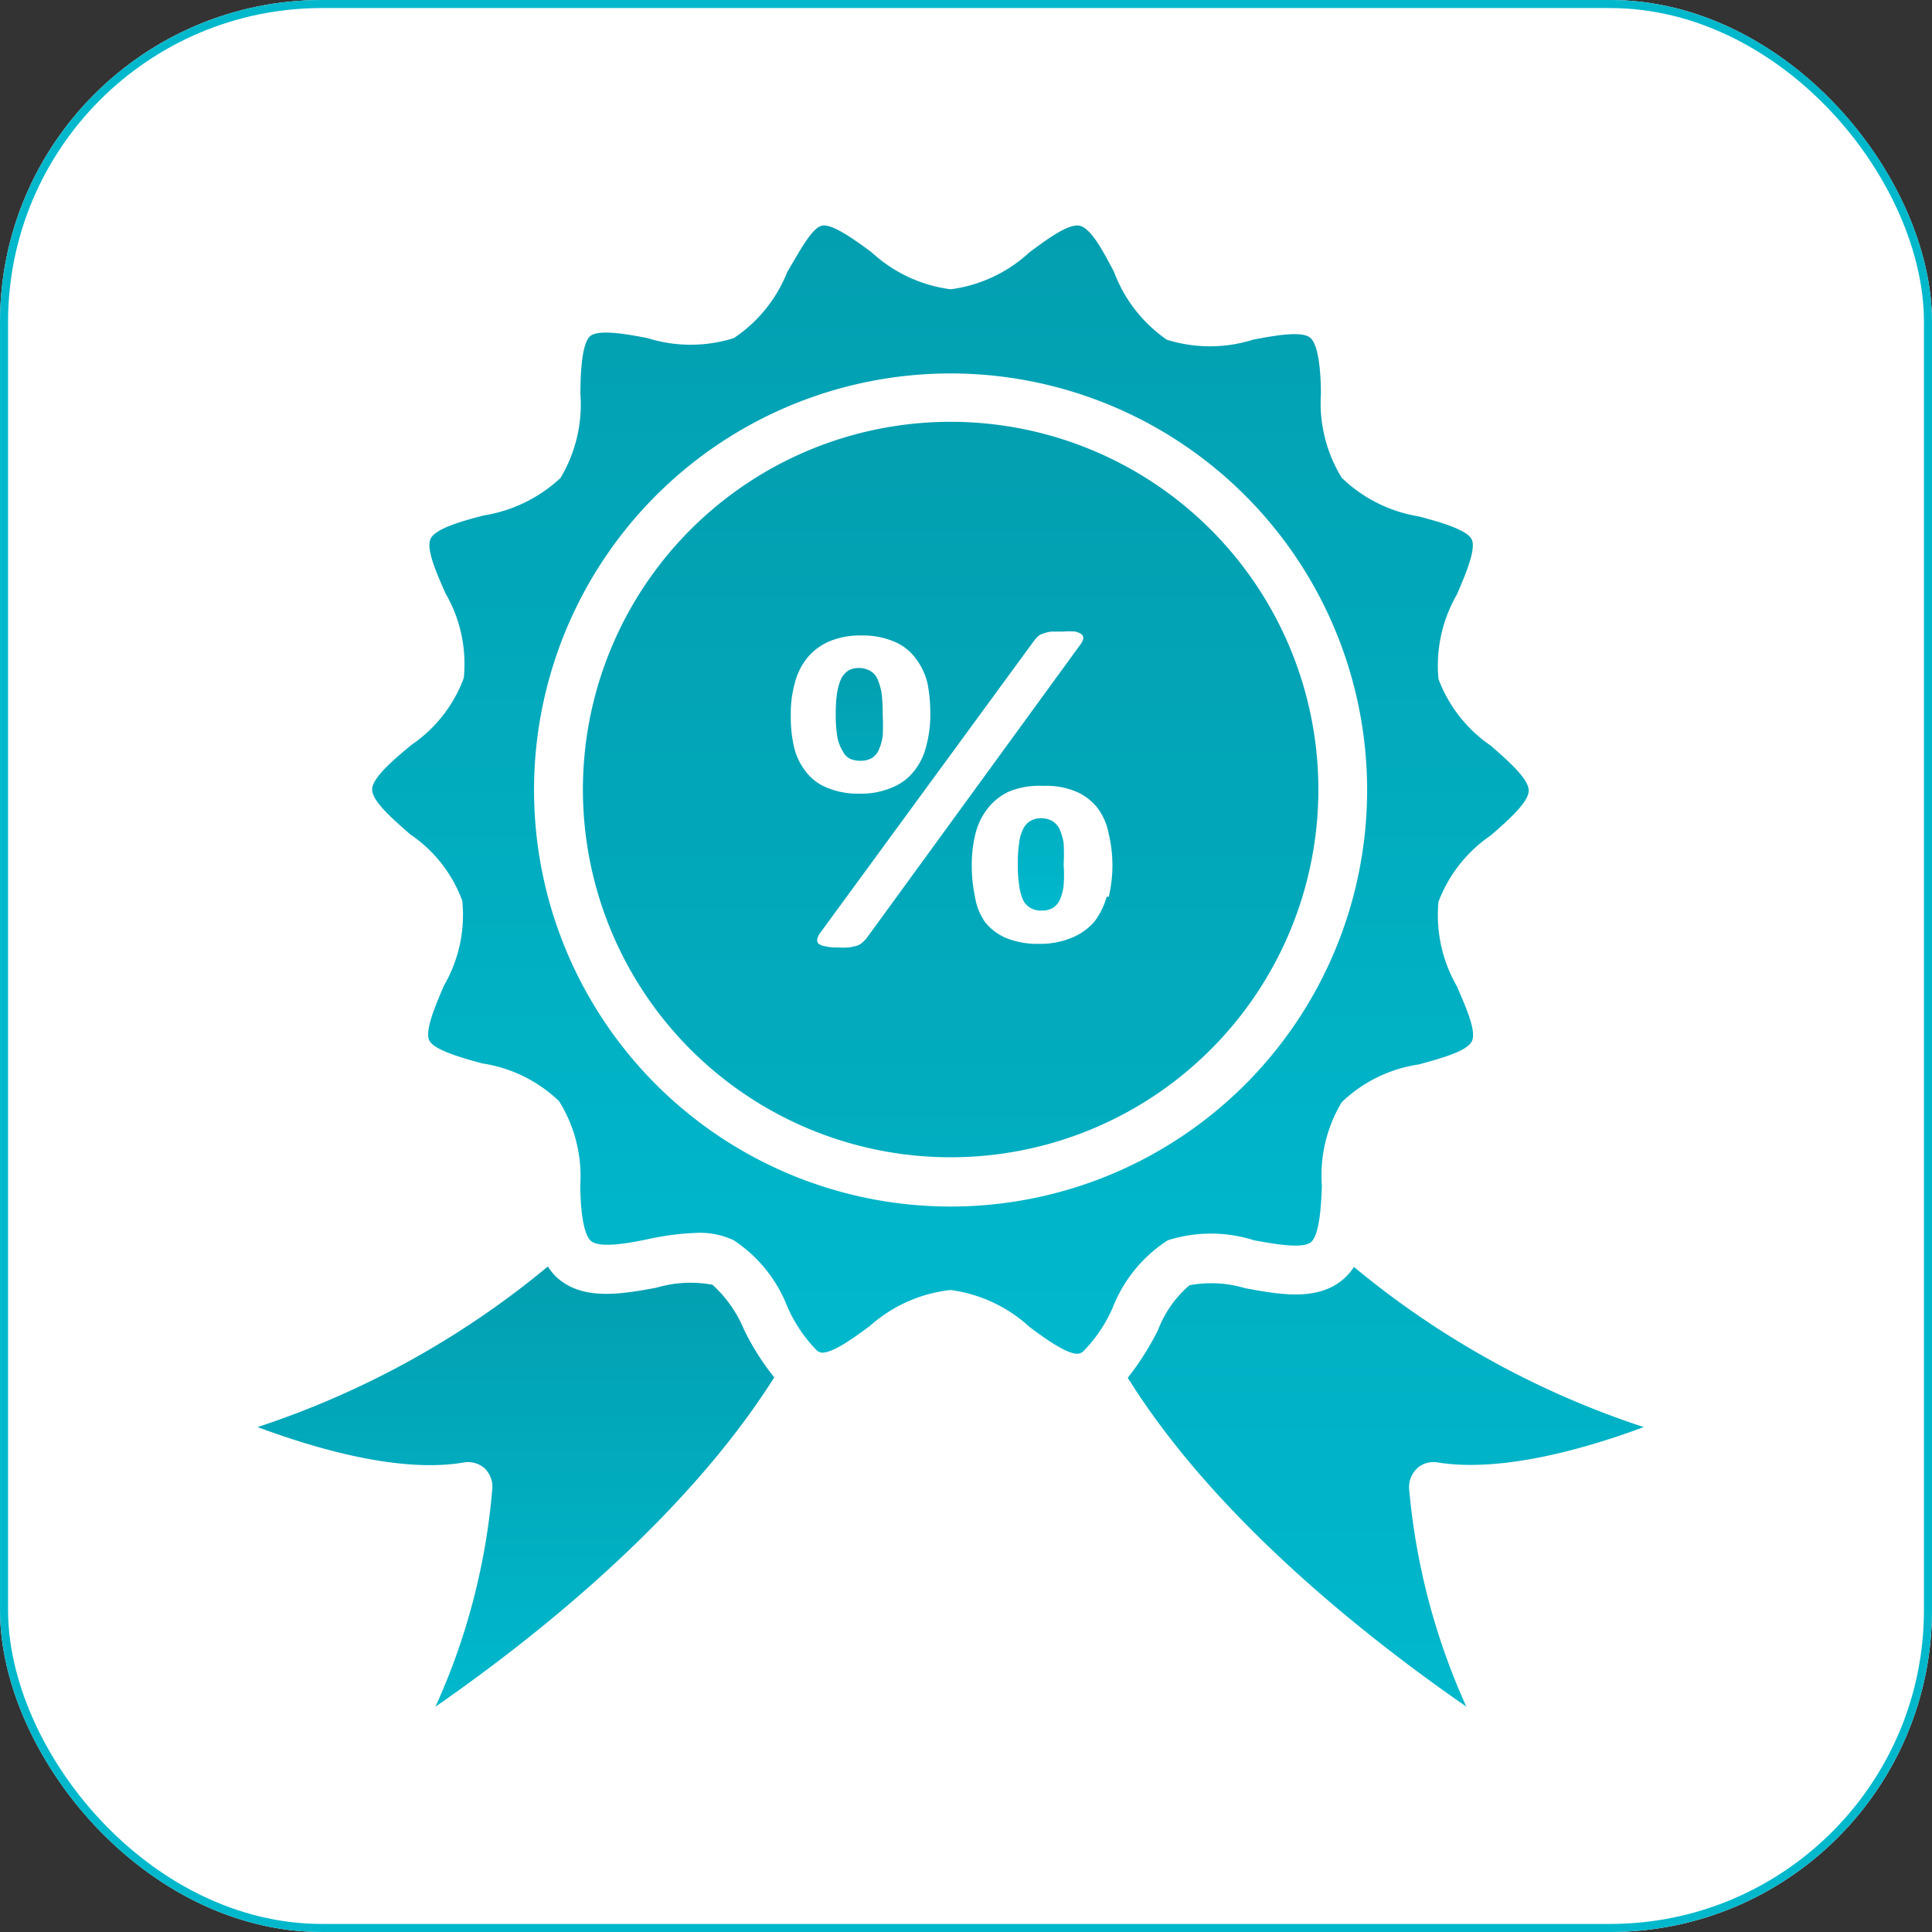
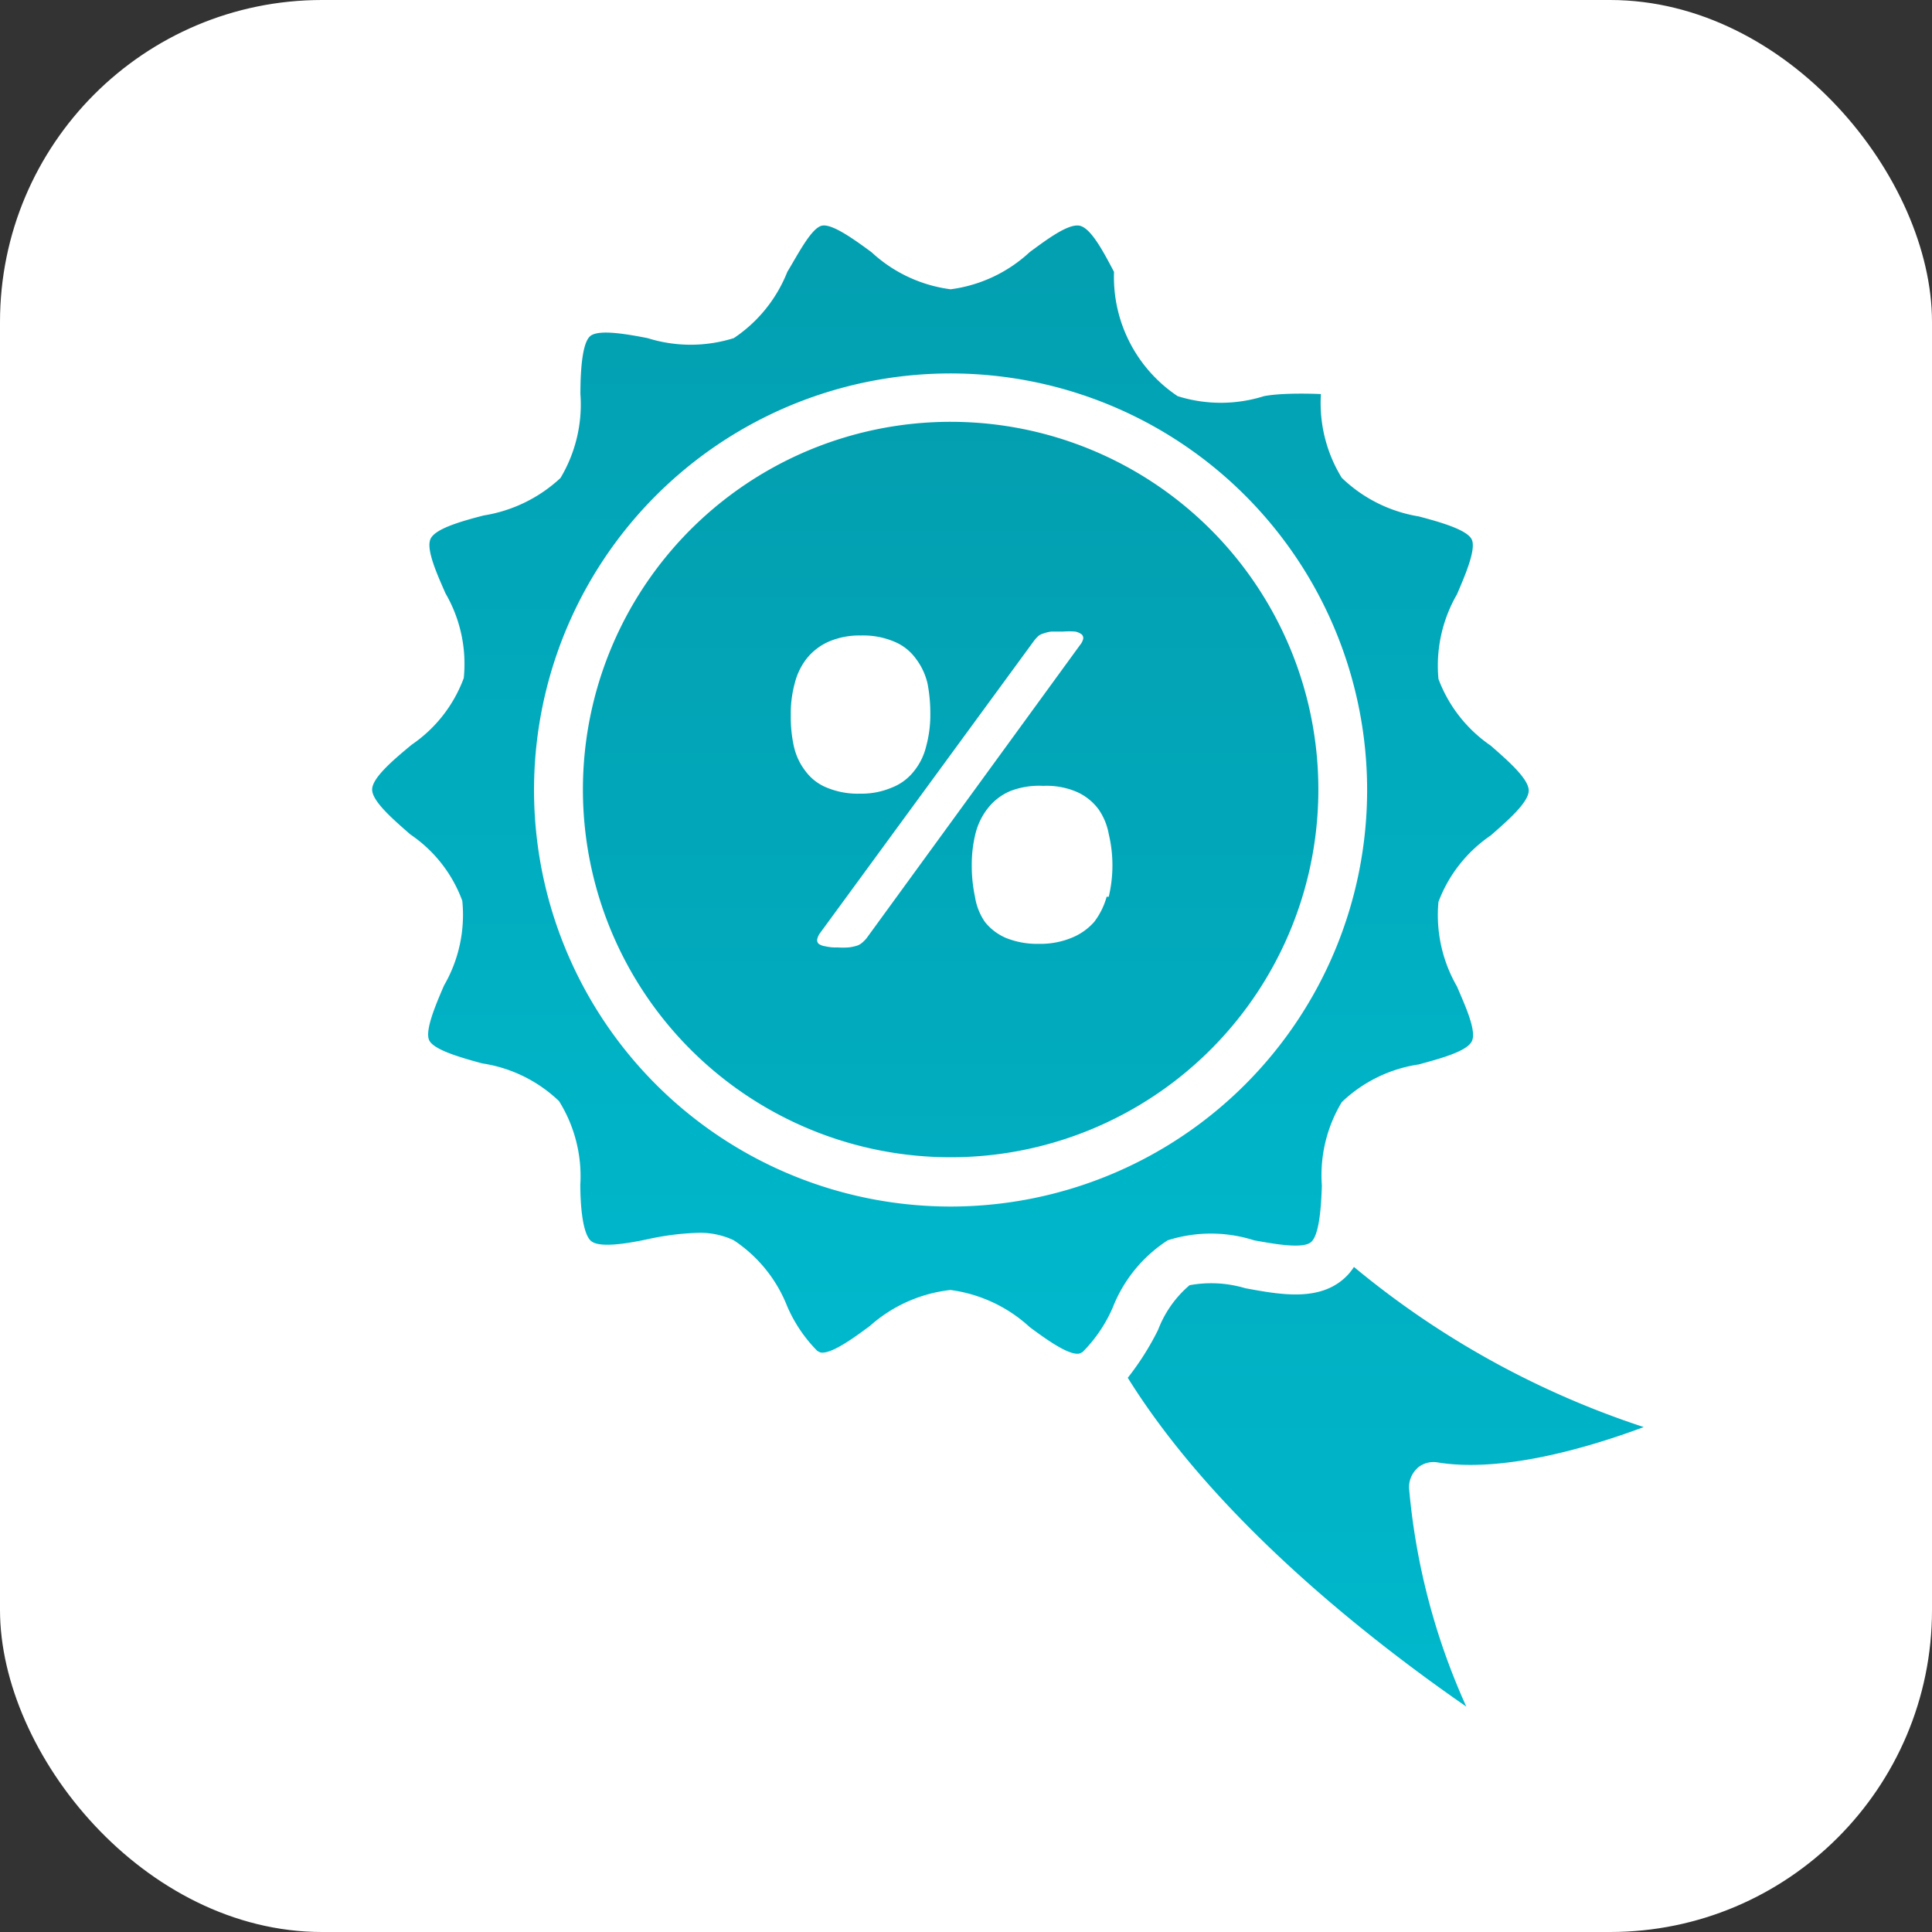
<svg xmlns="http://www.w3.org/2000/svg" width="60" height="60" viewBox="0 0 60 60">
  <rect x="0" y="0" width="60" height="60" fill="#333333" stroke="none" />
  <defs>
    <linearGradient id="linear-gradient" x1="0.5" x2="0.5" y2="1" gradientUnits="objectBoundingBox">
      <stop offset="0" stop-color="#029fb0" />
      <stop offset="1" stop-color="#00b8cc" />
    </linearGradient>
  </defs>
  <g id="Group_13" data-name="Group 13" transform="translate(-888 -1091)">
    <g id="Denver" transform="translate(888 1091)" fill="#fff" stroke="#00b8cc" stroke-width="0.25">
      <rect width="60" height="60" rx="10" stroke="none" />
-       <rect x="0.125" y="0.125" width="59.75" height="59.75" rx="9.875" fill="none" />
    </g>
    <g id="Group_8" data-name="Group 8" transform="translate(893.95 1098.008)">
-       <path id="Path_196" data-name="Path 196" d="M16.172,45.548a3.723,3.723,0,0,0-1.739.093c-1.028.187-2.192.4-3-.244a1.531,1.531,0,0,1-.367-.417A27.633,27.633,0,0,1,2.05,49.968c1.811.676,4.427,1.437,6.4,1.1a.776.776,0,0,1,.64.172.8.8,0,0,1,.252.611,20.468,20.468,0,0,1-1.768,6.8c2.875-1.991,7.7-5.749,10.521-10.227a7.769,7.769,0,0,1-.941-1.488,3.888,3.888,0,0,0-.977-1.387Z" transform="translate(0 -12.657)" fill="url(#linear-gradient)" />
-       <path id="Path_197" data-name="Path 197" d="M31.708,31.511a4.413,4.413,0,0,1,2.681,0c.632.115,1.509.273,1.768.057s.316-1.1.338-1.754a4.4,4.4,0,0,1,.618-2.594,4.384,4.384,0,0,1,2.393-1.171c.654-.18,1.488-.4,1.646-.719s-.208-1.107-.46-1.7A4.434,4.434,0,0,1,40.116,21a4.348,4.348,0,0,1,1.624-2.063c.525-.46,1.179-1.028,1.179-1.394s-.654-.934-1.179-1.394a4.362,4.362,0,0,1-1.624-2.07,4.427,4.427,0,0,1,.575-2.63c.252-.589.6-1.394.46-1.7s-.992-.546-1.646-.719a4.484,4.484,0,0,1-2.393-1.2,4.434,4.434,0,0,1-.647-2.6c0-.647-.065-1.538-.338-1.754s-1.135-.057-1.768.065a4.47,4.47,0,0,1-2.681,0A4.449,4.449,0,0,1,30.04,1.435C29.717.824,29.322.062,28.962,0s-1.028.446-1.538.819a4.456,4.456,0,0,1-2.458,1.157A4.456,4.456,0,0,1,22.509.824C22,.451,21.294-.067,20.971,0s-.719.841-1.078,1.437a4.434,4.434,0,0,1-1.66,2.055,4.47,4.47,0,0,1-2.681,0c-.632-.122-1.509-.28-1.775-.065s-.309,1.157-.309,1.8a4.449,4.449,0,0,1-.618,2.609A4.542,4.542,0,0,1,10.464,9c-.661.172-1.488.4-1.646.719s.2,1.107.46,1.7a4.362,4.362,0,0,1,.568,2.63,4.312,4.312,0,0,1-1.617,2.07C7.676,16.577,7,17.145,7,17.512s.661.934,1.186,1.394A4.255,4.255,0,0,1,9.8,20.968a4.377,4.377,0,0,1-.568,2.63c-.259.6-.6,1.4-.46,1.7s.985.539,1.646.719a4.391,4.391,0,0,1,2.386,1.171,4.4,4.4,0,0,1,.661,2.594c0,.654.072,1.538.338,1.754s1.1.079,1.746-.057a8.43,8.43,0,0,1,1.559-.2,2.451,2.451,0,0,1,1.121.23,4.377,4.377,0,0,1,1.66,2.048,4.5,4.5,0,0,0,.934,1.387.654.654,0,0,0,.1.05c.323.065,1.028-.446,1.538-.826a4.506,4.506,0,0,1,2.5-1.114,4.506,4.506,0,0,1,2.458,1.15c.51.381,1.215.884,1.538.826a.72.72,0,0,0,.108-.05A4.5,4.5,0,0,0,30,33.6a4.391,4.391,0,0,1,1.7-2.084Zm-6.741-1.049A12.936,12.936,0,1,1,37.9,17.526,12.936,12.936,0,0,1,24.967,30.462Z" transform="translate(-1.393 0)" fill="url(#linear-gradient)" />
+       <path id="Path_197" data-name="Path 197" d="M31.708,31.511a4.413,4.413,0,0,1,2.681,0c.632.115,1.509.273,1.768.057s.316-1.1.338-1.754a4.4,4.4,0,0,1,.618-2.594,4.384,4.384,0,0,1,2.393-1.171c.654-.18,1.488-.4,1.646-.719s-.208-1.107-.46-1.7A4.434,4.434,0,0,1,40.116,21a4.348,4.348,0,0,1,1.624-2.063c.525-.46,1.179-1.028,1.179-1.394s-.654-.934-1.179-1.394a4.362,4.362,0,0,1-1.624-2.07,4.427,4.427,0,0,1,.575-2.63c.252-.589.6-1.394.46-1.7s-.992-.546-1.646-.719a4.484,4.484,0,0,1-2.393-1.2,4.434,4.434,0,0,1-.647-2.6s-1.135-.057-1.768.065a4.47,4.47,0,0,1-2.681,0A4.449,4.449,0,0,1,30.04,1.435C29.717.824,29.322.062,28.962,0s-1.028.446-1.538.819a4.456,4.456,0,0,1-2.458,1.157A4.456,4.456,0,0,1,22.509.824C22,.451,21.294-.067,20.971,0s-.719.841-1.078,1.437a4.434,4.434,0,0,1-1.66,2.055,4.47,4.47,0,0,1-2.681,0c-.632-.122-1.509-.28-1.775-.065s-.309,1.157-.309,1.8a4.449,4.449,0,0,1-.618,2.609A4.542,4.542,0,0,1,10.464,9c-.661.172-1.488.4-1.646.719s.2,1.107.46,1.7a4.362,4.362,0,0,1,.568,2.63,4.312,4.312,0,0,1-1.617,2.07C7.676,16.577,7,17.145,7,17.512s.661.934,1.186,1.394A4.255,4.255,0,0,1,9.8,20.968a4.377,4.377,0,0,1-.568,2.63c-.259.6-.6,1.4-.46,1.7s.985.539,1.646.719a4.391,4.391,0,0,1,2.386,1.171,4.4,4.4,0,0,1,.661,2.594c0,.654.072,1.538.338,1.754s1.1.079,1.746-.057a8.43,8.43,0,0,1,1.559-.2,2.451,2.451,0,0,1,1.121.23,4.377,4.377,0,0,1,1.66,2.048,4.5,4.5,0,0,0,.934,1.387.654.654,0,0,0,.1.05c.323.065,1.028-.446,1.538-.826a4.506,4.506,0,0,1,2.5-1.114,4.506,4.506,0,0,1,2.458,1.15c.51.381,1.215.884,1.538.826a.72.72,0,0,0,.108-.05A4.5,4.5,0,0,0,30,33.6a4.391,4.391,0,0,1,1.7-2.084Zm-6.741-1.049A12.936,12.936,0,1,1,37.9,17.526,12.936,12.936,0,0,1,24.967,30.462Z" transform="translate(-1.393 0)" fill="url(#linear-gradient)" />
      <path id="Path_198" data-name="Path 198" d="M42.025,40.971a.762.762,0,0,1,.64-.172c1.969.316,4.578-.424,6.389-1.1a27.518,27.518,0,0,1-9-4.973,1.7,1.7,0,0,1-.374.417c-.812.654-1.976.431-3,.244a3.694,3.694,0,0,0-1.732-.093,3.42,3.42,0,0,0-.977,1.387,8.545,8.545,0,0,1-.941,1.488c2.781,4.463,7.6,8.193,10.514,10.212A20.841,20.841,0,0,1,41.766,41.6a.8.8,0,0,1,.259-.625ZM27.53,8.48A11.42,11.42,0,1,0,38.949,19.9,11.42,11.42,0,0,0,27.53,8.48Zm-4.865,10.1a4.211,4.211,0,0,1-.1-.992,3.522,3.522,0,0,1,.122-.985,2.048,2.048,0,0,1,.381-.783,1.818,1.818,0,0,1,.683-.517,2.415,2.415,0,0,1,.992-.187,2.472,2.472,0,0,1,1.056.2,1.552,1.552,0,0,1,.654.525,2.027,2.027,0,0,1,.359.769,4.837,4.837,0,0,1,.086.927,3.737,3.737,0,0,1-.129,1.021,1.955,1.955,0,0,1-.388.783,1.617,1.617,0,0,1-.683.5,2.407,2.407,0,0,1-.985.187,2.5,2.5,0,0,1-1.028-.187,1.531,1.531,0,0,1-.654-.5,1.926,1.926,0,0,1-.367-.769Zm2.249,5.943a1.214,1.214,0,0,1-.137.137.446.446,0,0,1-.172.093,1.438,1.438,0,0,1-.244.05,2.55,2.55,0,0,1-.352,0,1.337,1.337,0,0,1-.374-.036.438.438,0,0,1-.208-.079.158.158,0,0,1-.043-.129.5.5,0,0,1,.079-.187l6.655-9.091a1.294,1.294,0,0,1,.129-.144.431.431,0,0,1,.172-.086,1.021,1.021,0,0,1,.244-.057h.359a2.473,2.473,0,0,1,.374,0,.481.481,0,0,1,.2.086.151.151,0,0,1,.05.137.453.453,0,0,1-.093.187Zm7.46-1.294a2.285,2.285,0,0,1-.388.783,1.861,1.861,0,0,1-.719.5,2.544,2.544,0,0,1-.992.18,2.594,2.594,0,0,1-1.02-.18,1.674,1.674,0,0,1-.661-.5,1.883,1.883,0,0,1-.309-.783,4.607,4.607,0,0,1-.1-.985,4,4,0,0,1,.122-1,2.077,2.077,0,0,1,.388-.776,1.753,1.753,0,0,1,.676-.517,2.479,2.479,0,0,1,1.035-.165,2.372,2.372,0,0,1,1.056.194,1.7,1.7,0,0,1,.654.525,1.933,1.933,0,0,1,.323.776,4.2,4.2,0,0,1,0,1.948Z" transform="translate(-3.956 -2.388)" fill="url(#linear-gradient)" />
-       <path id="Path_199" data-name="Path 199" d="M27.26,21.721a.489.489,0,0,0,.23.223A.819.819,0,0,0,27.8,22a.719.719,0,0,0,.345-.079.568.568,0,0,0,.223-.259,1.6,1.6,0,0,0,.122-.438,5.836,5.836,0,0,0,0-.654,4.729,4.729,0,0,0-.036-.676,1.782,1.782,0,0,0-.129-.438.532.532,0,0,0-.23-.252.719.719,0,0,0-.345-.086.661.661,0,0,0-.316.072.719.719,0,0,0-.23.252,1.782,1.782,0,0,0-.129.438,4.312,4.312,0,0,0-.043.661,3.982,3.982,0,0,0,.05.719,1.236,1.236,0,0,0,.18.46Zm6.719,2.393a.618.618,0,0,0-.237-.252.719.719,0,0,0-.338-.079.647.647,0,0,0-.316.079.582.582,0,0,0-.23.244,1.222,1.222,0,0,0-.129.438,4.232,4.232,0,0,0-.043.661,4.174,4.174,0,0,0,.05.719,1.437,1.437,0,0,0,.137.446.6.6,0,0,0,.237.216.625.625,0,0,0,.316.065.647.647,0,0,0,.345-.079.611.611,0,0,0,.223-.259,1.531,1.531,0,0,0,.115-.446,4.1,4.1,0,0,0,0-.64,5.89,5.89,0,0,0,0-.676,1.911,1.911,0,0,0-.129-.438Z" transform="translate(-7.027 -5.381)" fill="url(#linear-gradient)" />
    </g>
  </g>
</svg>